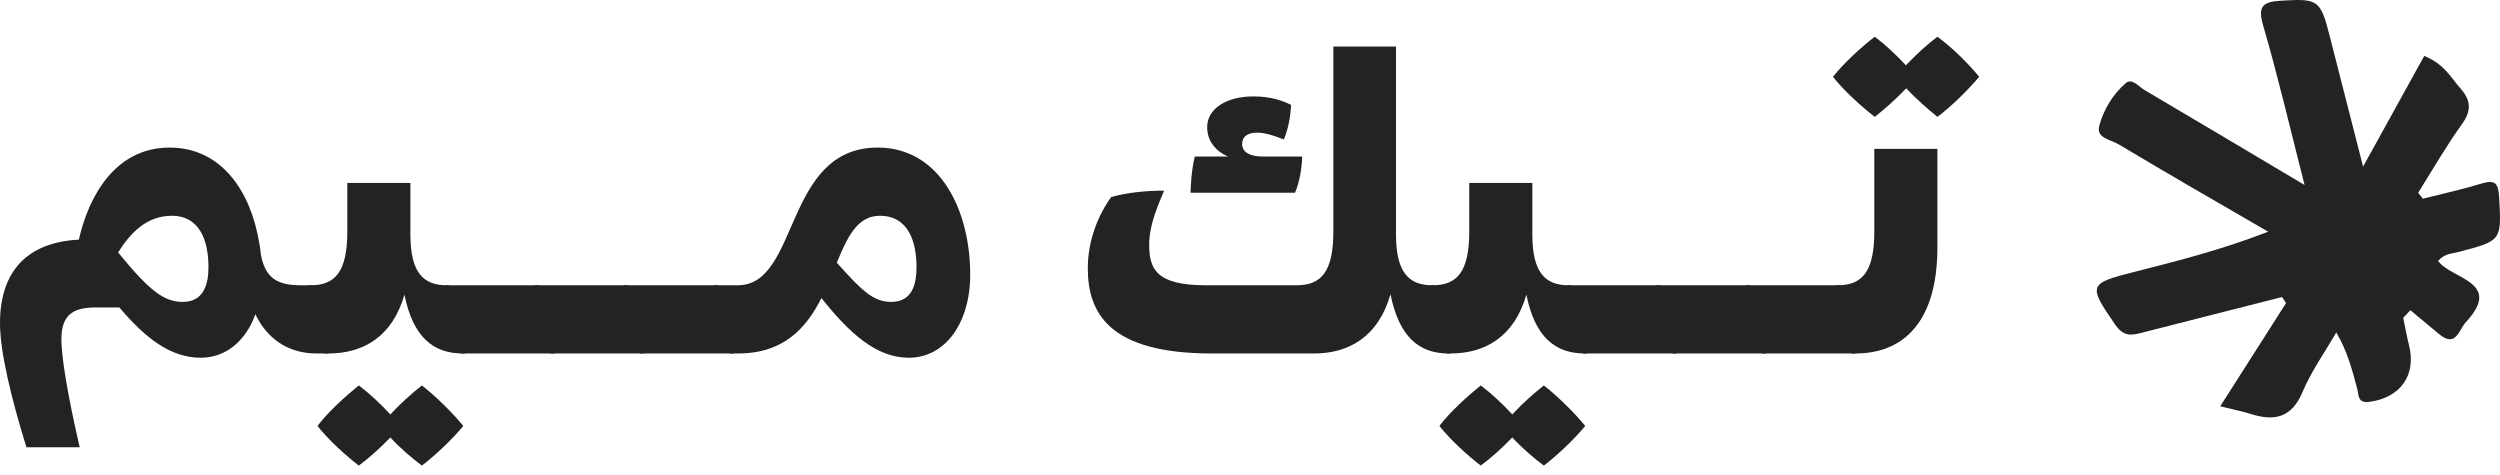
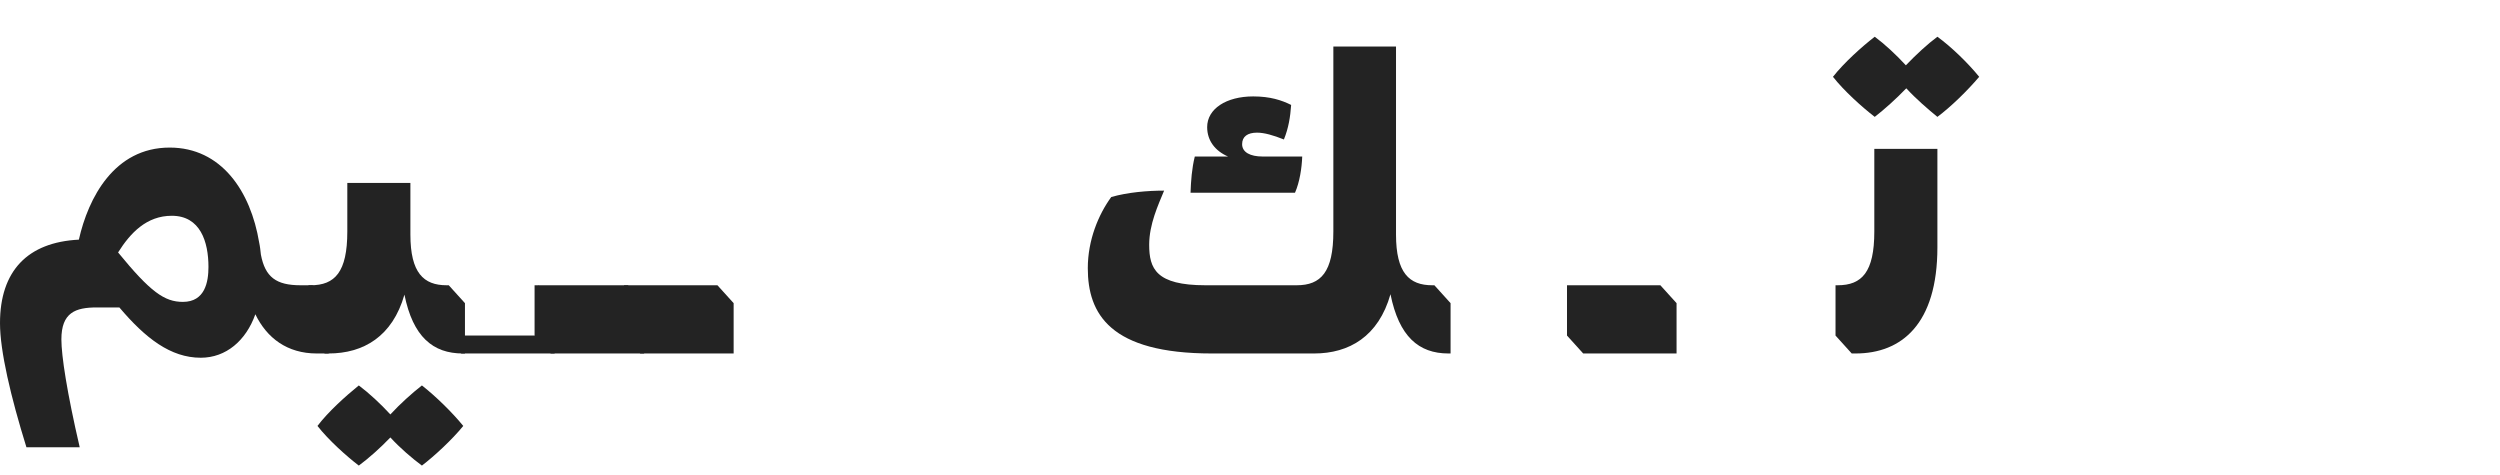
<svg xmlns="http://www.w3.org/2000/svg" width="200" height="38" viewBox="0 0 200 38" fill="none">
-   <path d="M184.372 14.822C183.176 10.13 182.217 6.03 181.043 2.004C180.601 0.49 181.053 0.147 182.422 0.061C185.449 -0.132 185.632 -0.025 186.365 2.841C187.227 6.212 188.089 9.594 189.047 13.329C190.814 10.13 192.387 7.286 193.939 4.473C195.587 5.149 196.083 6.234 196.837 7.071C197.634 7.973 197.763 8.799 196.988 9.884C195.716 11.655 194.617 13.566 193.454 15.423L193.831 15.895C195.393 15.498 196.988 15.155 198.528 14.682C199.627 14.349 199.864 14.682 199.929 15.745C200.123 19.255 200.166 19.245 196.686 20.157C196.147 20.297 195.544 20.286 195.048 20.876C196.093 22.336 200.274 22.53 197.278 25.761C196.697 26.384 196.481 27.876 195.102 26.706C194.348 26.072 193.583 25.45 192.829 24.816C192.635 25.02 192.441 25.224 192.258 25.428C192.409 26.158 192.538 26.888 192.721 27.618C193.325 30.012 192.042 31.805 189.565 32.148C188.606 32.277 188.713 31.633 188.584 31.128C188.186 29.647 187.819 28.155 186.903 26.598C185.988 28.176 184.91 29.69 184.199 31.365C183.337 33.415 181.969 33.716 180.084 33.125C179.405 32.91 178.705 32.771 177.617 32.503C179.448 29.626 181.172 26.942 182.885 24.247L182.562 23.764C178.856 24.709 175.139 25.643 171.433 26.598C170.571 26.824 169.914 26.974 169.235 25.997C167.037 22.819 167.048 22.68 170.765 21.746C174.288 20.855 177.811 19.953 181.452 18.536C177.455 16.217 173.436 13.909 169.472 11.537C168.868 11.172 167.662 11.054 167.942 10.055C168.297 8.756 169.03 7.533 170.075 6.641C170.56 6.223 171.109 6.942 171.573 7.21C175.656 9.615 179.728 12.041 184.404 14.822H184.372Z" fill="#232323" />
  <path d="M24.998 22.821L26.294 24.253V28.278H25.339C22.986 28.278 21.349 27.05 20.428 25.14C19.678 27.255 18.075 28.619 16.063 28.619C13.642 28.619 11.629 27.05 9.549 24.595H7.742C6.036 24.595 4.911 25.004 4.911 27.152C4.911 28.448 5.354 31.381 6.377 35.781H2.114C0.853 31.722 0 28.073 0 25.856C0 21.662 2.217 19.377 6.309 19.172C7.059 15.83 9.14 11.806 13.573 11.806C17.7 11.806 20.053 15.284 20.735 19.411C20.803 19.718 20.837 20.059 20.871 20.366C21.212 22.173 22.099 22.821 24.043 22.821H24.998ZM14.63 24.151C16.404 24.151 16.677 22.548 16.677 21.355C16.677 19.343 16.029 17.262 13.744 17.262C11.732 17.262 10.436 18.626 9.447 20.195C12.039 23.367 13.164 24.151 14.63 24.151Z" fill="#232323" />
  <path d="M35.901 22.821L37.197 24.253V28.278H37.027C34.639 28.278 33.037 26.948 32.355 23.571C31.4 26.914 29.081 28.278 26.284 28.278H25.977L24.681 26.845V22.821H24.852C26.796 22.821 27.785 21.764 27.785 18.524V14.636H32.832V18.763C32.832 21.832 33.889 22.821 35.731 22.821H35.901ZM33.753 30.835C34.844 31.688 36.174 32.984 37.061 34.075C36.174 35.167 34.776 36.463 33.753 37.247C32.968 36.667 32.014 35.849 31.229 34.996C30.411 35.849 29.49 36.667 28.705 37.247C27.682 36.463 26.284 35.201 25.397 34.075C26.25 32.95 27.648 31.688 28.705 30.835C29.524 31.449 30.445 32.302 31.229 33.155C32.014 32.302 32.968 31.449 33.753 30.835Z" fill="#232323" />
-   <path d="M43.074 22.821L44.37 24.253V28.278H36.901L35.605 26.845V22.821H43.074Z" fill="#232323" />
+   <path d="M43.074 22.821L44.37 24.253V28.278H36.901L35.605 26.845H43.074Z" fill="#232323" />
  <path d="M50.234 22.821L51.53 24.253V28.278H44.061L42.766 26.845V22.821H50.234Z" fill="#232323" />
  <path d="M57.395 22.821L58.691 24.253V28.278H51.222L49.926 26.845V22.821H57.395Z" fill="#232323" />
-   <path d="M70.216 11.806C75.195 11.806 77.617 16.819 77.617 21.969C77.617 25.856 75.605 28.619 72.706 28.619C70.114 28.619 67.965 26.675 65.715 23.844C64.521 26.197 62.748 28.278 59.03 28.278H58.382L57.086 26.845V22.821H59.03C63.975 22.821 62.679 11.806 70.216 11.806ZM71.308 24.151C73.081 24.151 73.32 22.548 73.32 21.355C73.32 19.343 72.672 17.262 70.387 17.262C68.579 17.262 67.795 18.967 66.942 21.014C68.989 23.299 69.875 24.151 71.308 24.151Z" fill="#232323" />
  <path d="M114.751 22.821L116.046 24.253V28.278H115.876C113.489 28.278 111.92 26.914 111.238 23.537C110.283 26.914 107.93 28.278 105.133 28.278H96.948C88.798 28.278 87.024 25.106 87.024 21.457C87.024 19.206 87.877 17.16 88.9 15.762C90.196 15.387 91.799 15.25 93.129 15.25C92.651 16.41 91.935 17.944 91.935 19.581C91.935 21.491 92.481 22.821 96.437 22.821H103.735C105.679 22.821 106.668 21.764 106.668 18.524V3.723H111.681V18.763C111.681 21.832 112.738 22.821 114.58 22.821H114.751ZM104.178 12.522C104.144 13.443 103.974 14.568 103.599 15.421H95.243C95.277 14.466 95.346 13.477 95.584 12.522H98.244C97.221 12.079 96.573 11.26 96.573 10.169C96.573 8.702 98.108 7.713 100.256 7.713C101.621 7.713 102.541 8.02 103.292 8.395C103.224 9.35 103.087 10.237 102.712 11.158C101.859 10.817 101.143 10.612 100.563 10.612C99.813 10.612 99.37 10.919 99.37 11.533C99.37 12.181 100.018 12.522 101.007 12.522H104.178Z" fill="#232323" />
-   <path d="M125.657 22.821L126.952 24.253V28.278H126.782C124.395 28.278 122.792 26.948 122.11 23.571C121.155 26.914 118.836 28.278 116.039 28.278H115.732L114.436 26.845V22.821H114.607C116.551 22.821 117.54 21.764 117.54 18.524V14.636H122.587V18.763C122.587 21.832 123.644 22.821 125.486 22.821H125.657ZM123.508 30.835C124.599 31.688 125.929 32.984 126.816 34.075C125.929 35.167 124.531 36.463 123.508 37.247C122.724 36.667 121.769 35.849 120.984 34.996C120.166 35.849 119.245 36.667 118.461 37.247C117.438 36.463 116.039 35.201 115.153 34.075C116.005 32.95 117.403 31.688 118.461 30.835C119.279 31.449 120.2 32.302 120.984 33.155C121.769 32.302 122.724 31.449 123.508 30.835Z" fill="#232323" />
  <path d="M132.829 22.821L134.125 24.253V28.278H126.656L125.36 26.845V22.821H132.829Z" fill="#232323" />
-   <path d="M139.989 22.821L141.285 24.253V28.278H133.817L132.521 26.845V22.821H139.989Z" fill="#232323" />
-   <path d="M147.15 22.821L148.446 24.253V28.278H140.977L139.681 26.845V22.821H147.15Z" fill="#232323" />
  <path d="M154.992 2.939C156.118 3.757 157.448 5.053 158.335 6.144C157.414 7.236 156.05 8.566 154.992 9.35C154.242 8.736 153.287 7.918 152.503 7.065C151.684 7.918 150.729 8.77 149.979 9.35C148.922 8.532 147.524 7.27 146.637 6.144C147.524 5.019 148.922 3.757 149.979 2.939C150.763 3.518 151.684 4.371 152.469 5.224C153.287 4.371 154.208 3.518 154.992 2.939ZM149.945 18.524V11.908H154.992V19.786C154.992 25.925 152.128 28.278 148.444 28.278H148.138L146.842 26.845V22.821H147.012C148.956 22.821 149.945 21.764 149.945 18.524Z" fill="#232323" />
</svg>